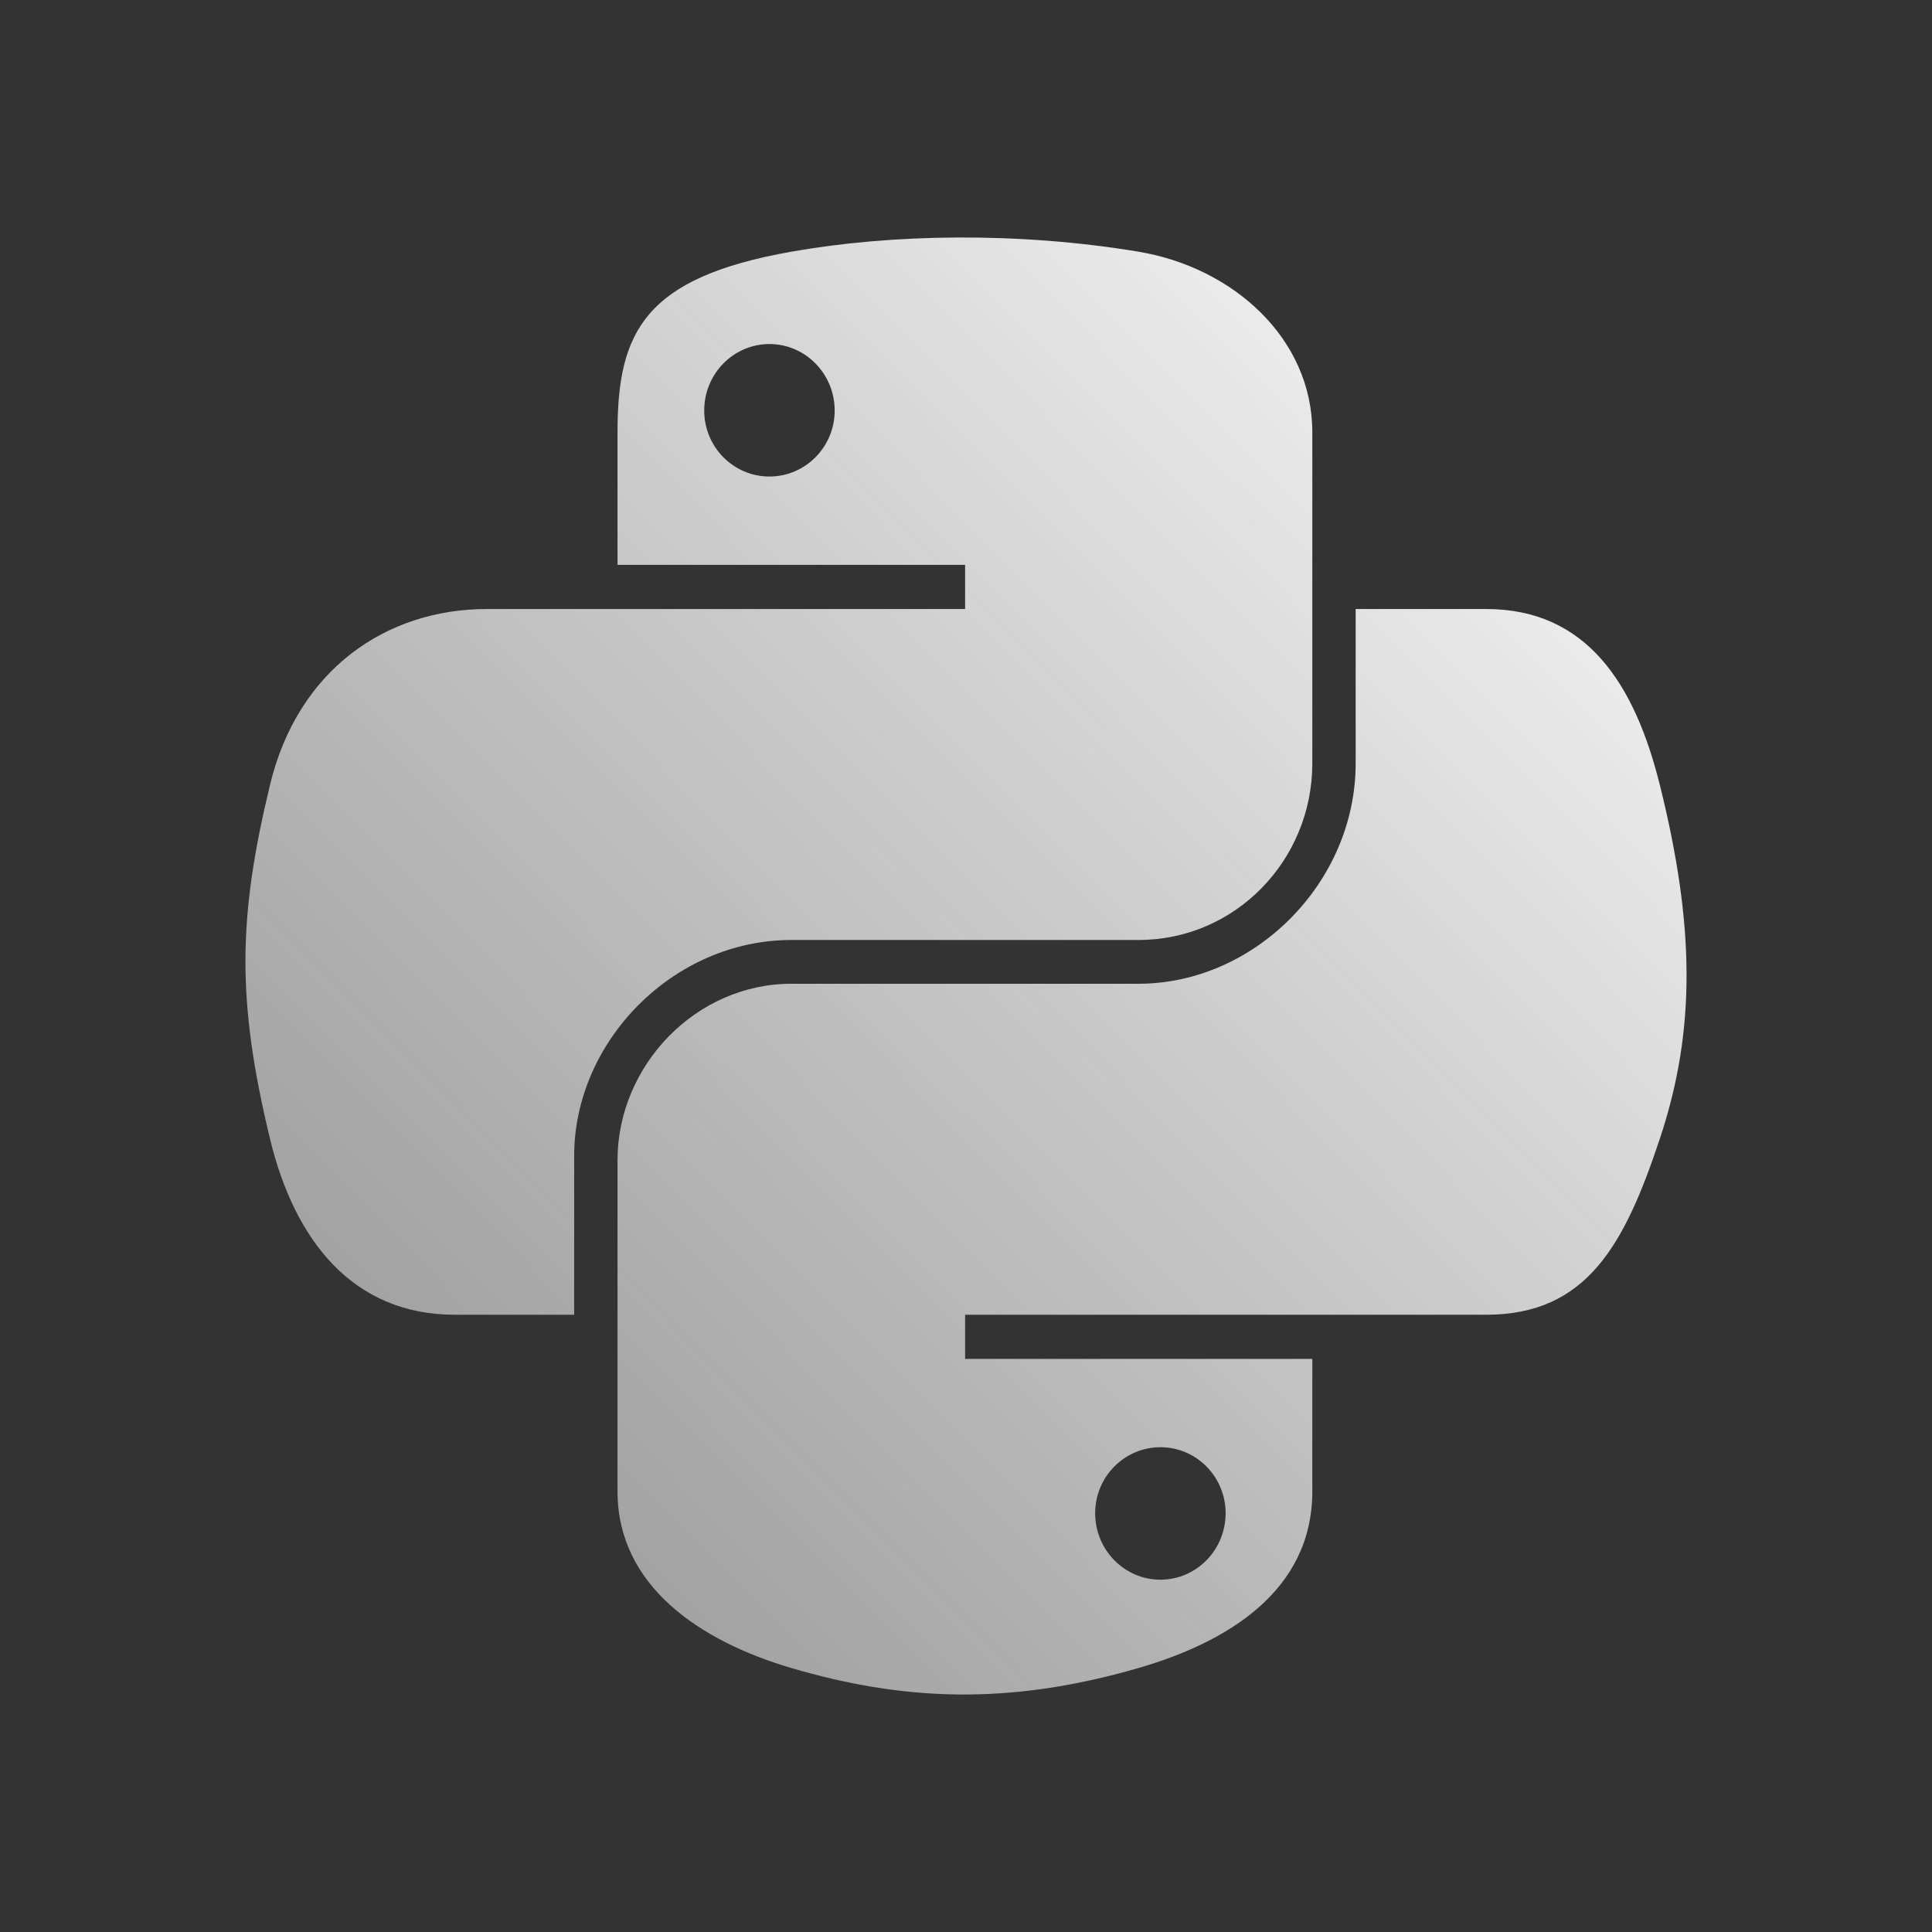
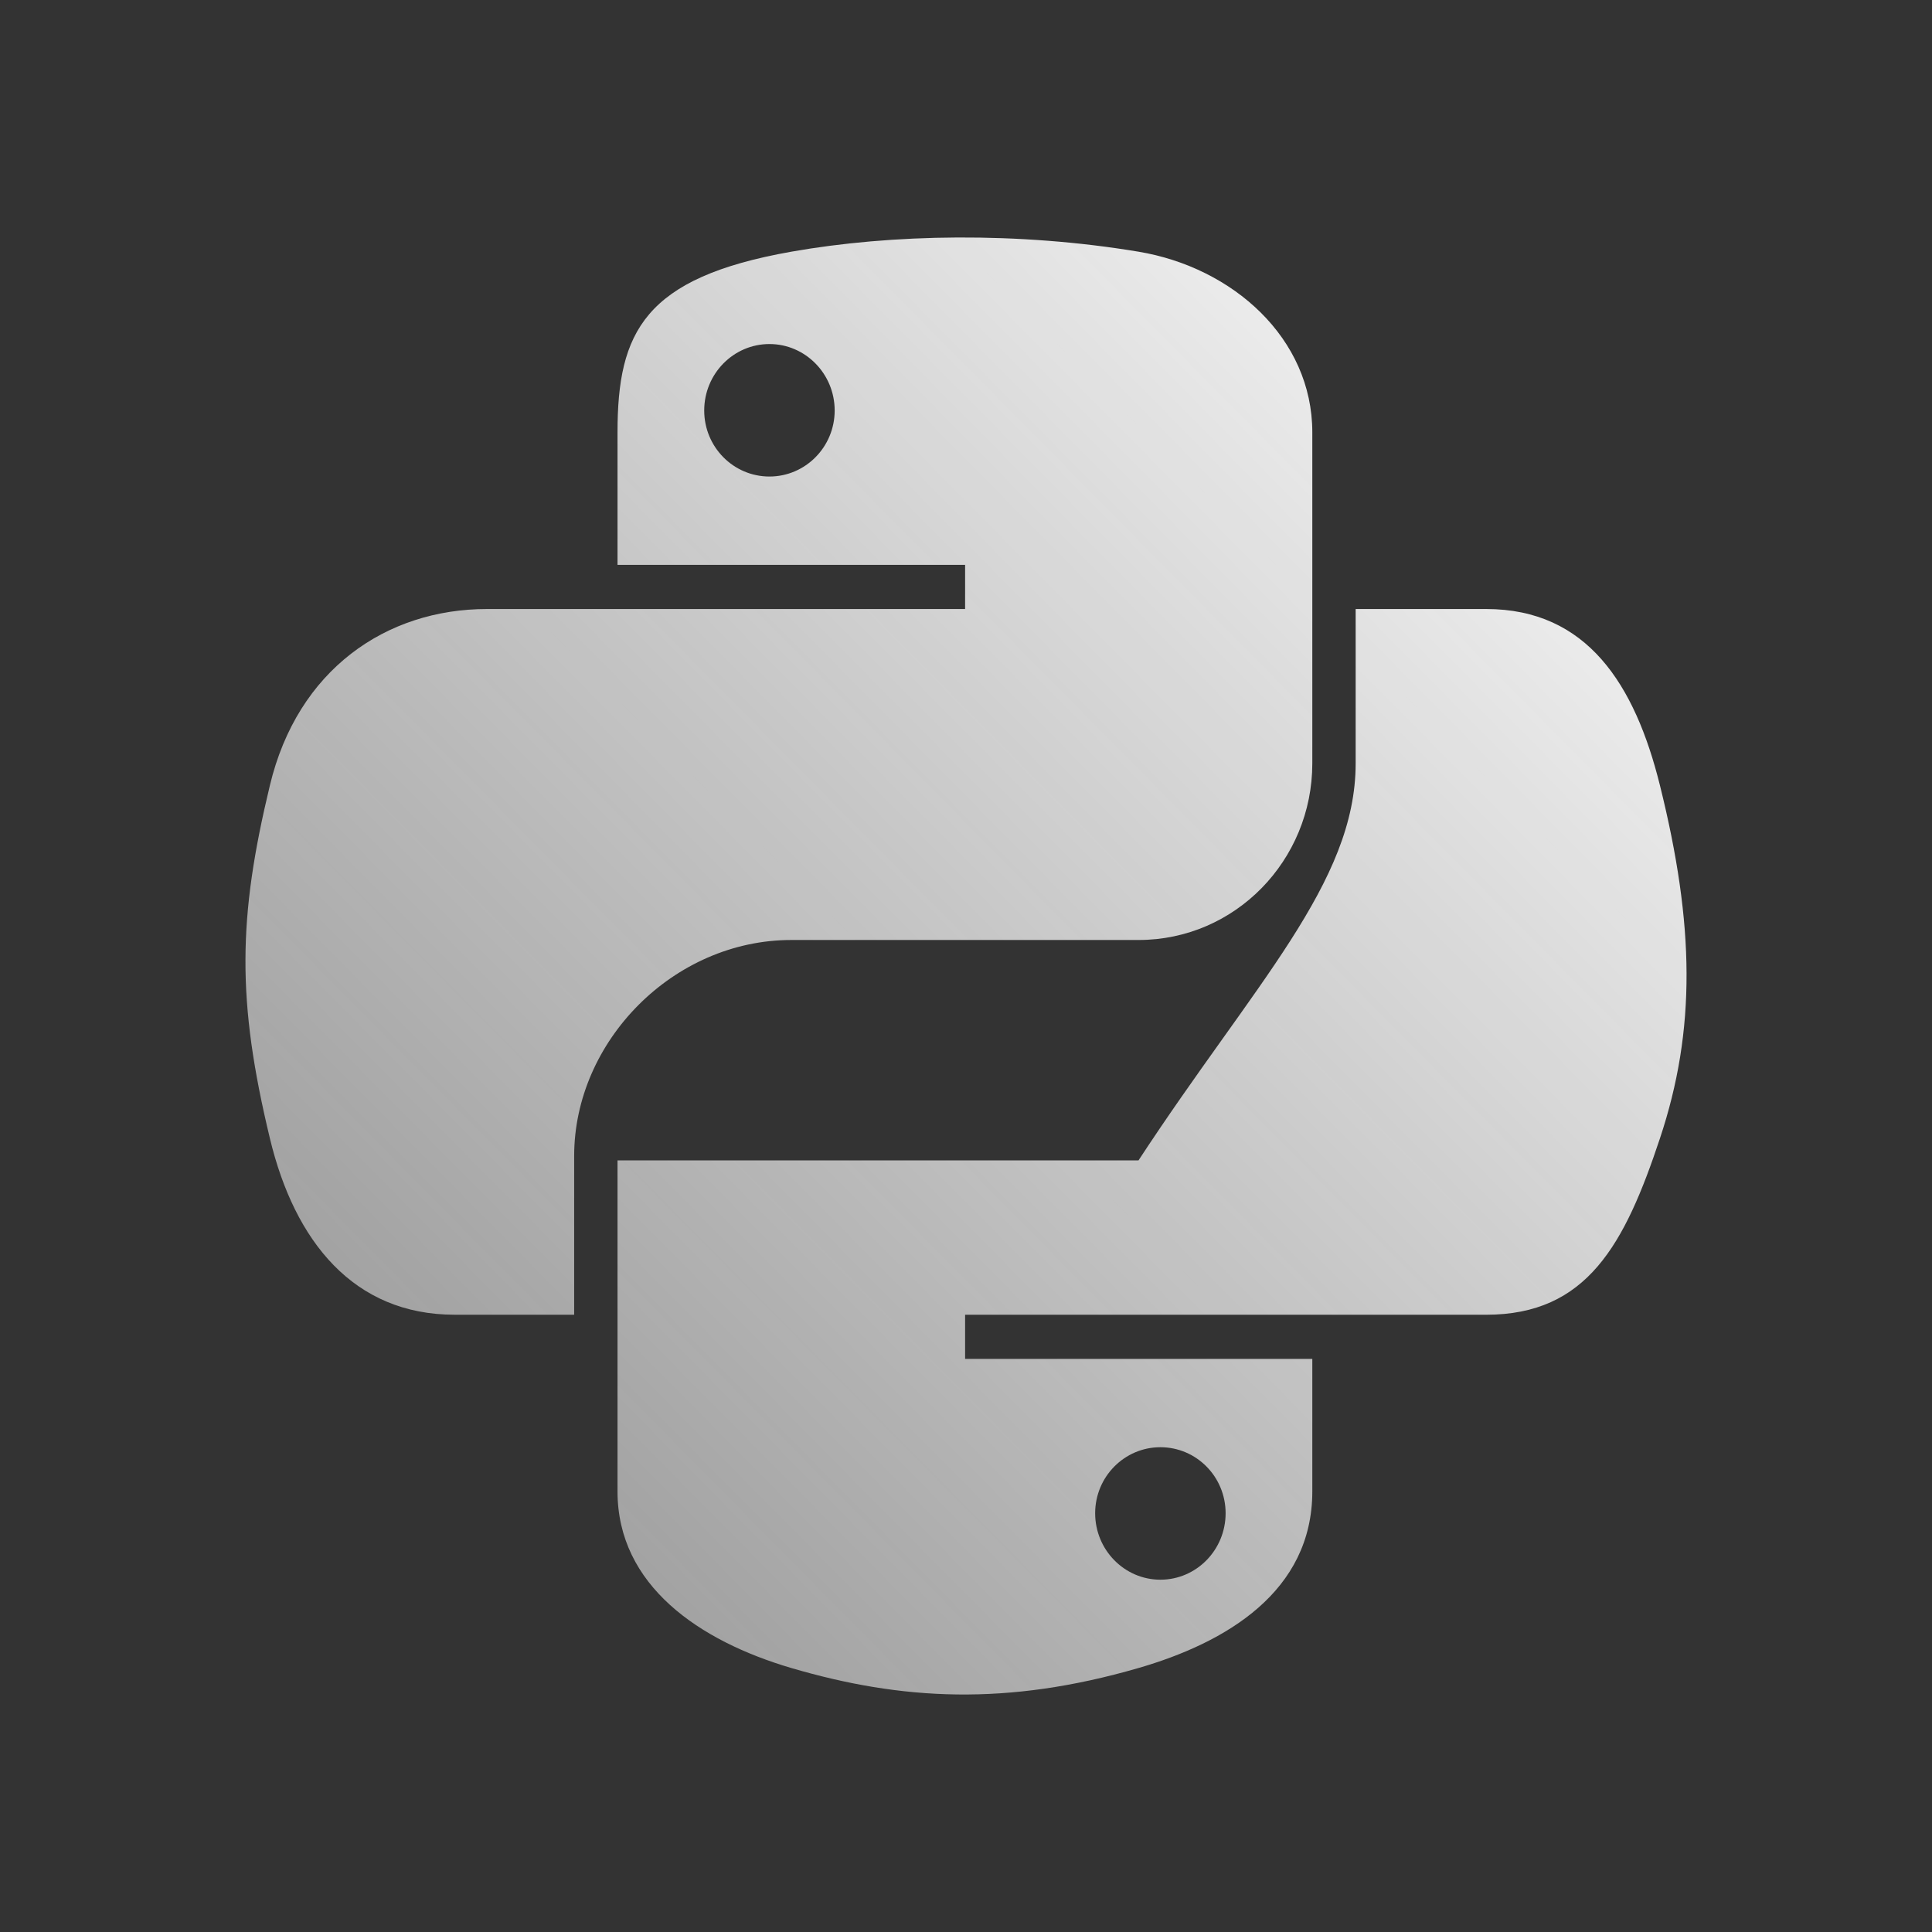
<svg xmlns="http://www.w3.org/2000/svg" width="80" height="80" viewBox="0 0 80 80" fill="none">
  <rect x="0" y="0" width="80" height="80" fill="#333333" stroke="none" />
-   <path fill-rule="evenodd" clip-rule="evenodd" d="M32.767 10.422C34.834 10.056 37.184 9.846 39.645 9.834C42.105 9.823 44.671 10.01 47.143 10.422C51.049 11.073 54.34 14.003 54.34 17.903V31.609C54.34 35.628 51.145 38.923 47.143 38.923H32.767C27.886 38.923 23.775 43.114 23.775 47.864V54.44H18.826C14.643 54.44 12.2 51.404 11.177 47.143C9.797 41.418 9.855 37.997 11.177 32.515C12.322 27.732 15.985 25.218 20.168 25.218H25.57H39.963V23.389H25.57V17.903C25.57 13.75 26.676 11.498 32.767 10.422ZM34.562 16.998C34.562 15.48 33.348 14.246 31.861 14.246C30.369 14.246 29.16 15.48 29.16 16.998C29.16 18.509 30.369 19.732 31.861 19.732C33.348 19.732 34.562 18.509 34.562 16.998ZM56.135 31.609V25.218H61.536C65.725 25.218 67.699 28.351 68.733 32.515C70.172 38.299 70.236 42.635 68.733 47.143C67.278 51.523 65.72 54.441 61.536 54.441H54.34H39.963V56.269H54.34V61.755C54.34 65.908 50.767 68.019 47.143 69.069C41.692 70.65 37.323 70.408 32.767 69.069C28.962 67.95 25.57 65.655 25.57 61.755V48.049C25.57 44.105 28.829 40.735 32.767 40.735H47.143C51.934 40.735 56.135 36.564 56.135 31.609ZM50.75 62.66C50.75 61.149 49.541 59.926 48.049 59.926C46.562 59.926 45.348 61.149 45.348 62.66C45.348 64.178 46.562 65.412 48.049 65.412C49.541 65.412 50.75 64.178 50.75 62.66Z" fill="url(#paint0_linear_1785_15271)" />
+   <path fill-rule="evenodd" clip-rule="evenodd" d="M32.767 10.422C34.834 10.056 37.184 9.846 39.645 9.834C42.105 9.823 44.671 10.01 47.143 10.422C51.049 11.073 54.34 14.003 54.34 17.903V31.609C54.34 35.628 51.145 38.923 47.143 38.923H32.767C27.886 38.923 23.775 43.114 23.775 47.864V54.44H18.826C14.643 54.44 12.2 51.404 11.177 47.143C9.797 41.418 9.855 37.997 11.177 32.515C12.322 27.732 15.985 25.218 20.168 25.218H25.57H39.963V23.389H25.57V17.903C25.57 13.75 26.676 11.498 32.767 10.422ZM34.562 16.998C34.562 15.48 33.348 14.246 31.861 14.246C30.369 14.246 29.16 15.48 29.16 16.998C29.16 18.509 30.369 19.732 31.861 19.732C33.348 19.732 34.562 18.509 34.562 16.998ZM56.135 31.609V25.218H61.536C65.725 25.218 67.699 28.351 68.733 32.515C70.172 38.299 70.236 42.635 68.733 47.143C67.278 51.523 65.72 54.441 61.536 54.441H54.34H39.963V56.269H54.34V61.755C54.34 65.908 50.767 68.019 47.143 69.069C41.692 70.65 37.323 70.408 32.767 69.069C28.962 67.95 25.57 65.655 25.57 61.755V48.049H47.143C51.934 40.735 56.135 36.564 56.135 31.609ZM50.75 62.66C50.75 61.149 49.541 59.926 48.049 59.926C46.562 59.926 45.348 61.149 45.348 62.66C45.348 64.178 46.562 65.412 48.049 65.412C49.541 65.412 50.75 64.178 50.75 62.66Z" fill="url(#paint0_linear_1785_15271)" />
  <defs>
    <linearGradient id="paint0_linear_1785_15271" x1="10.164" y1="70.166" x2="70.492" y2="10.497" gradientUnits="userSpaceOnUse">
      <stop stop-color="#EDEDED" stop-opacity="0.5" />
      <stop offset="1" stop-color="white" />
    </linearGradient>
  </defs>
</svg>